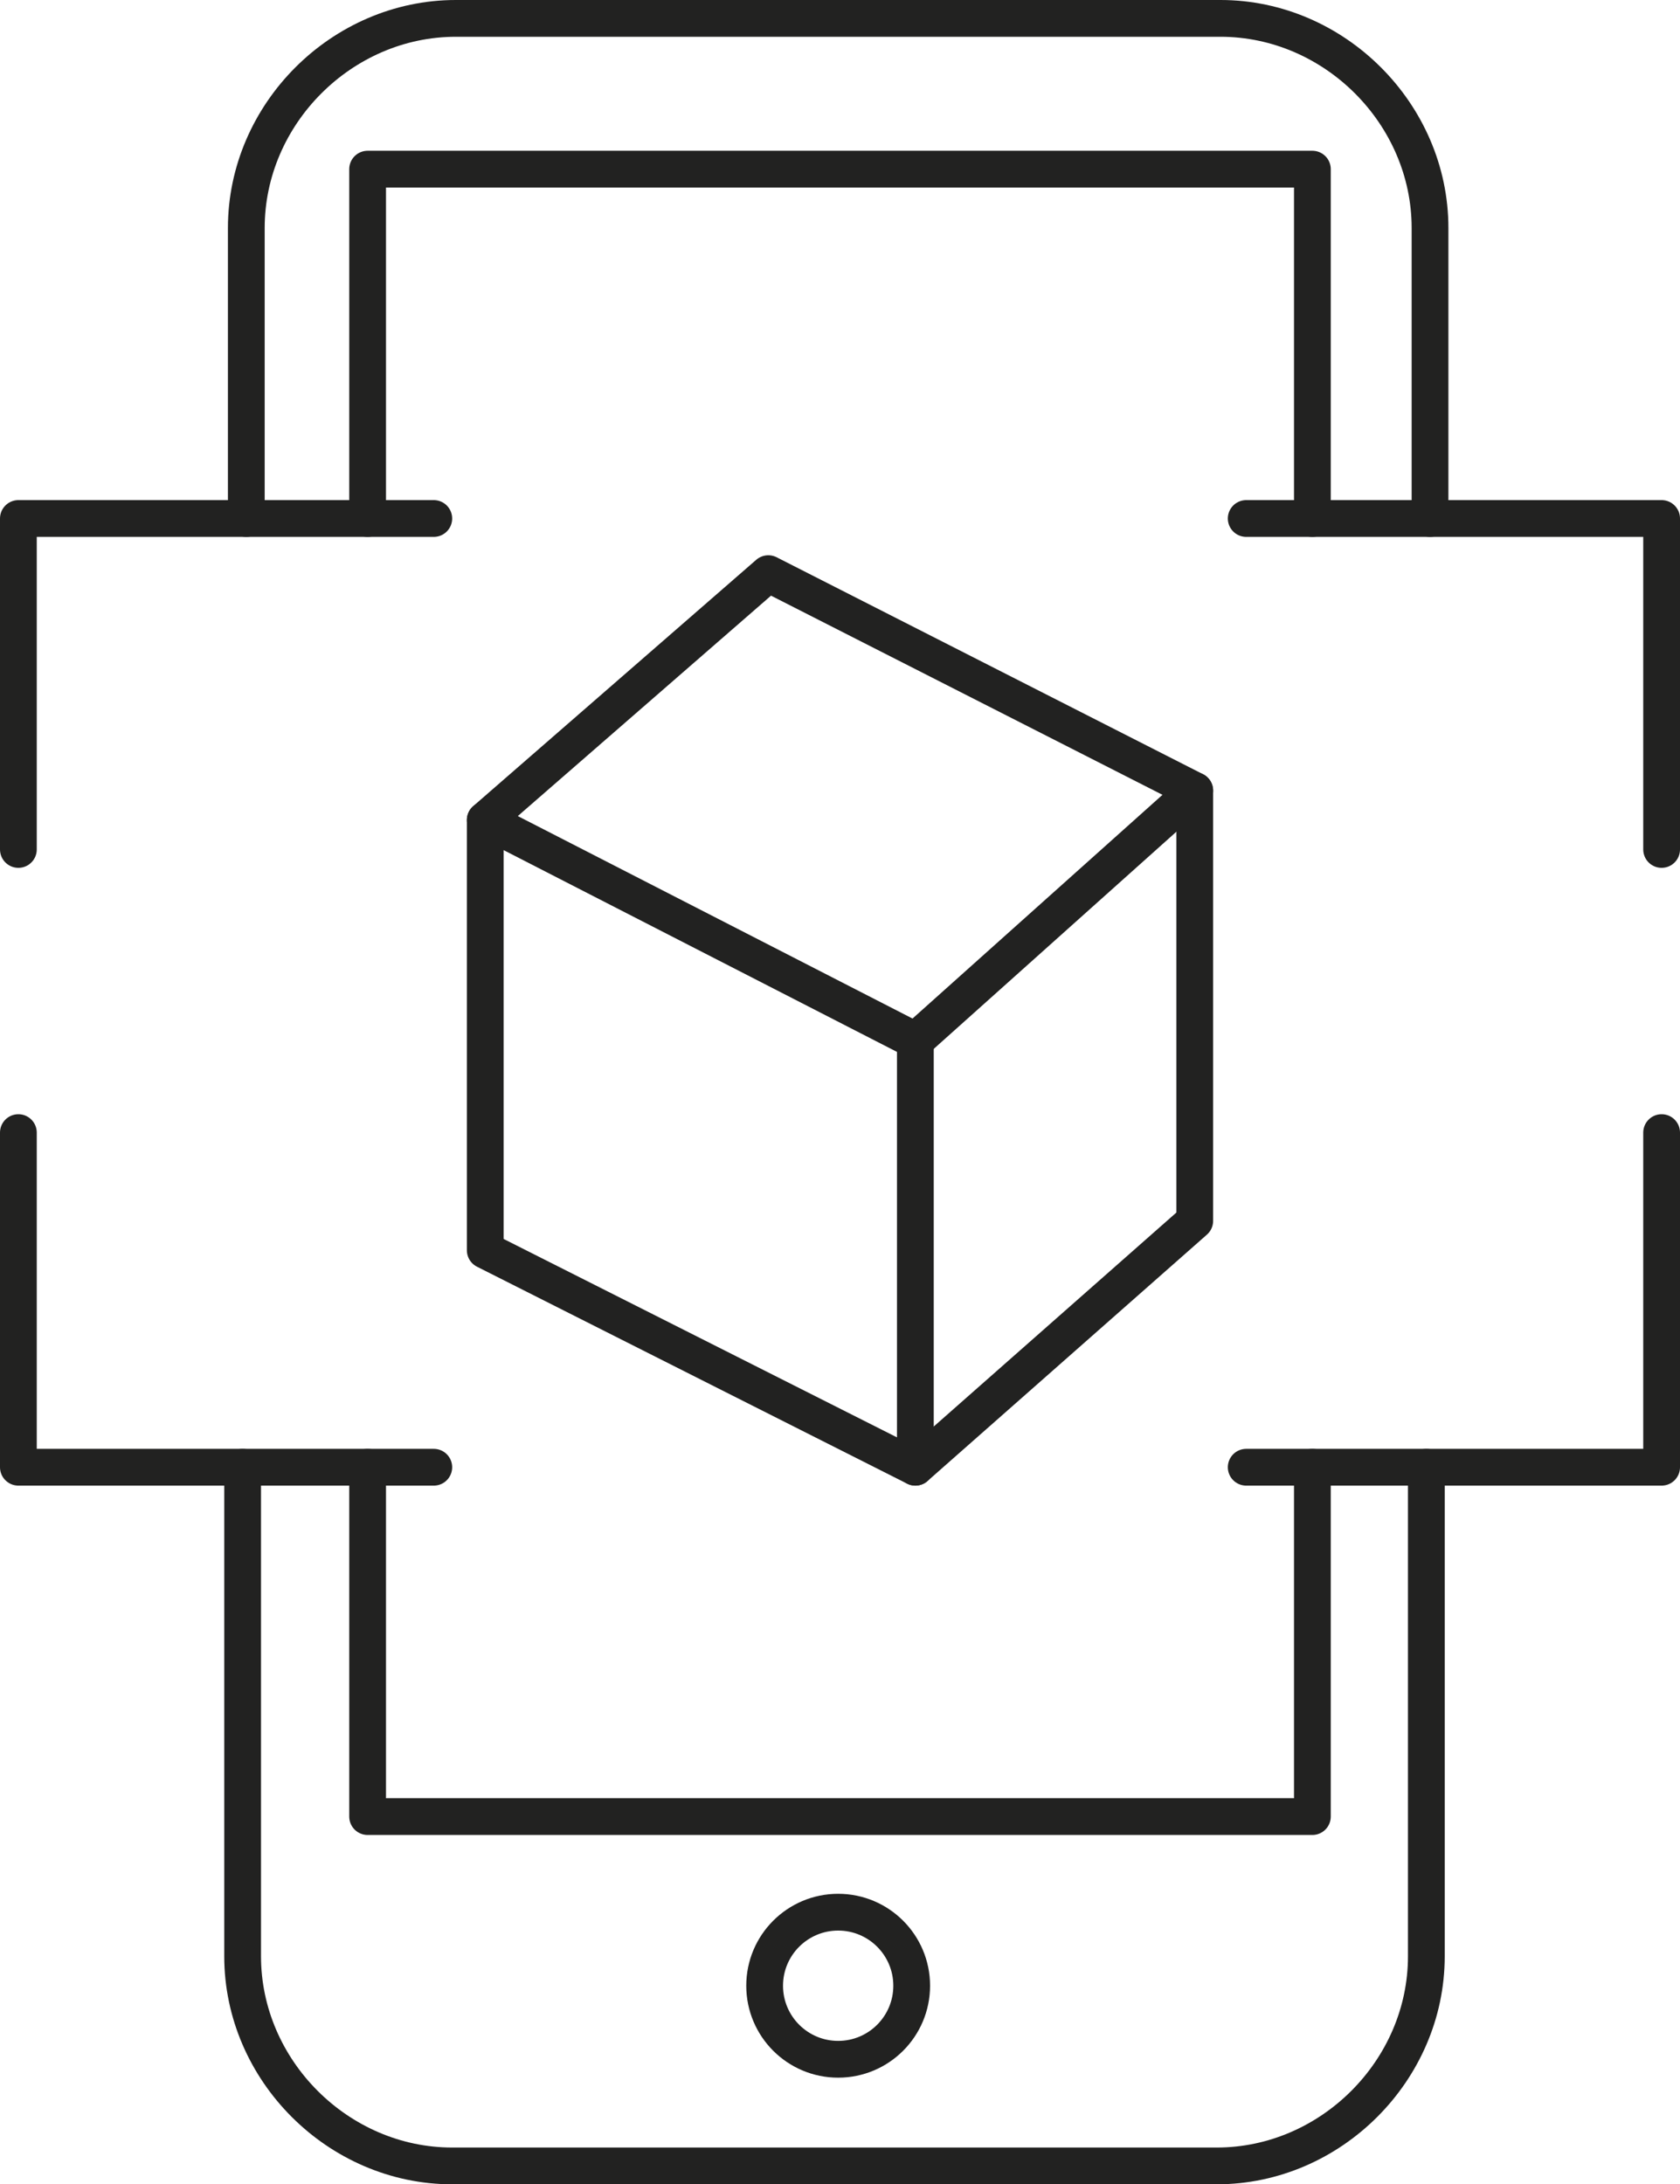
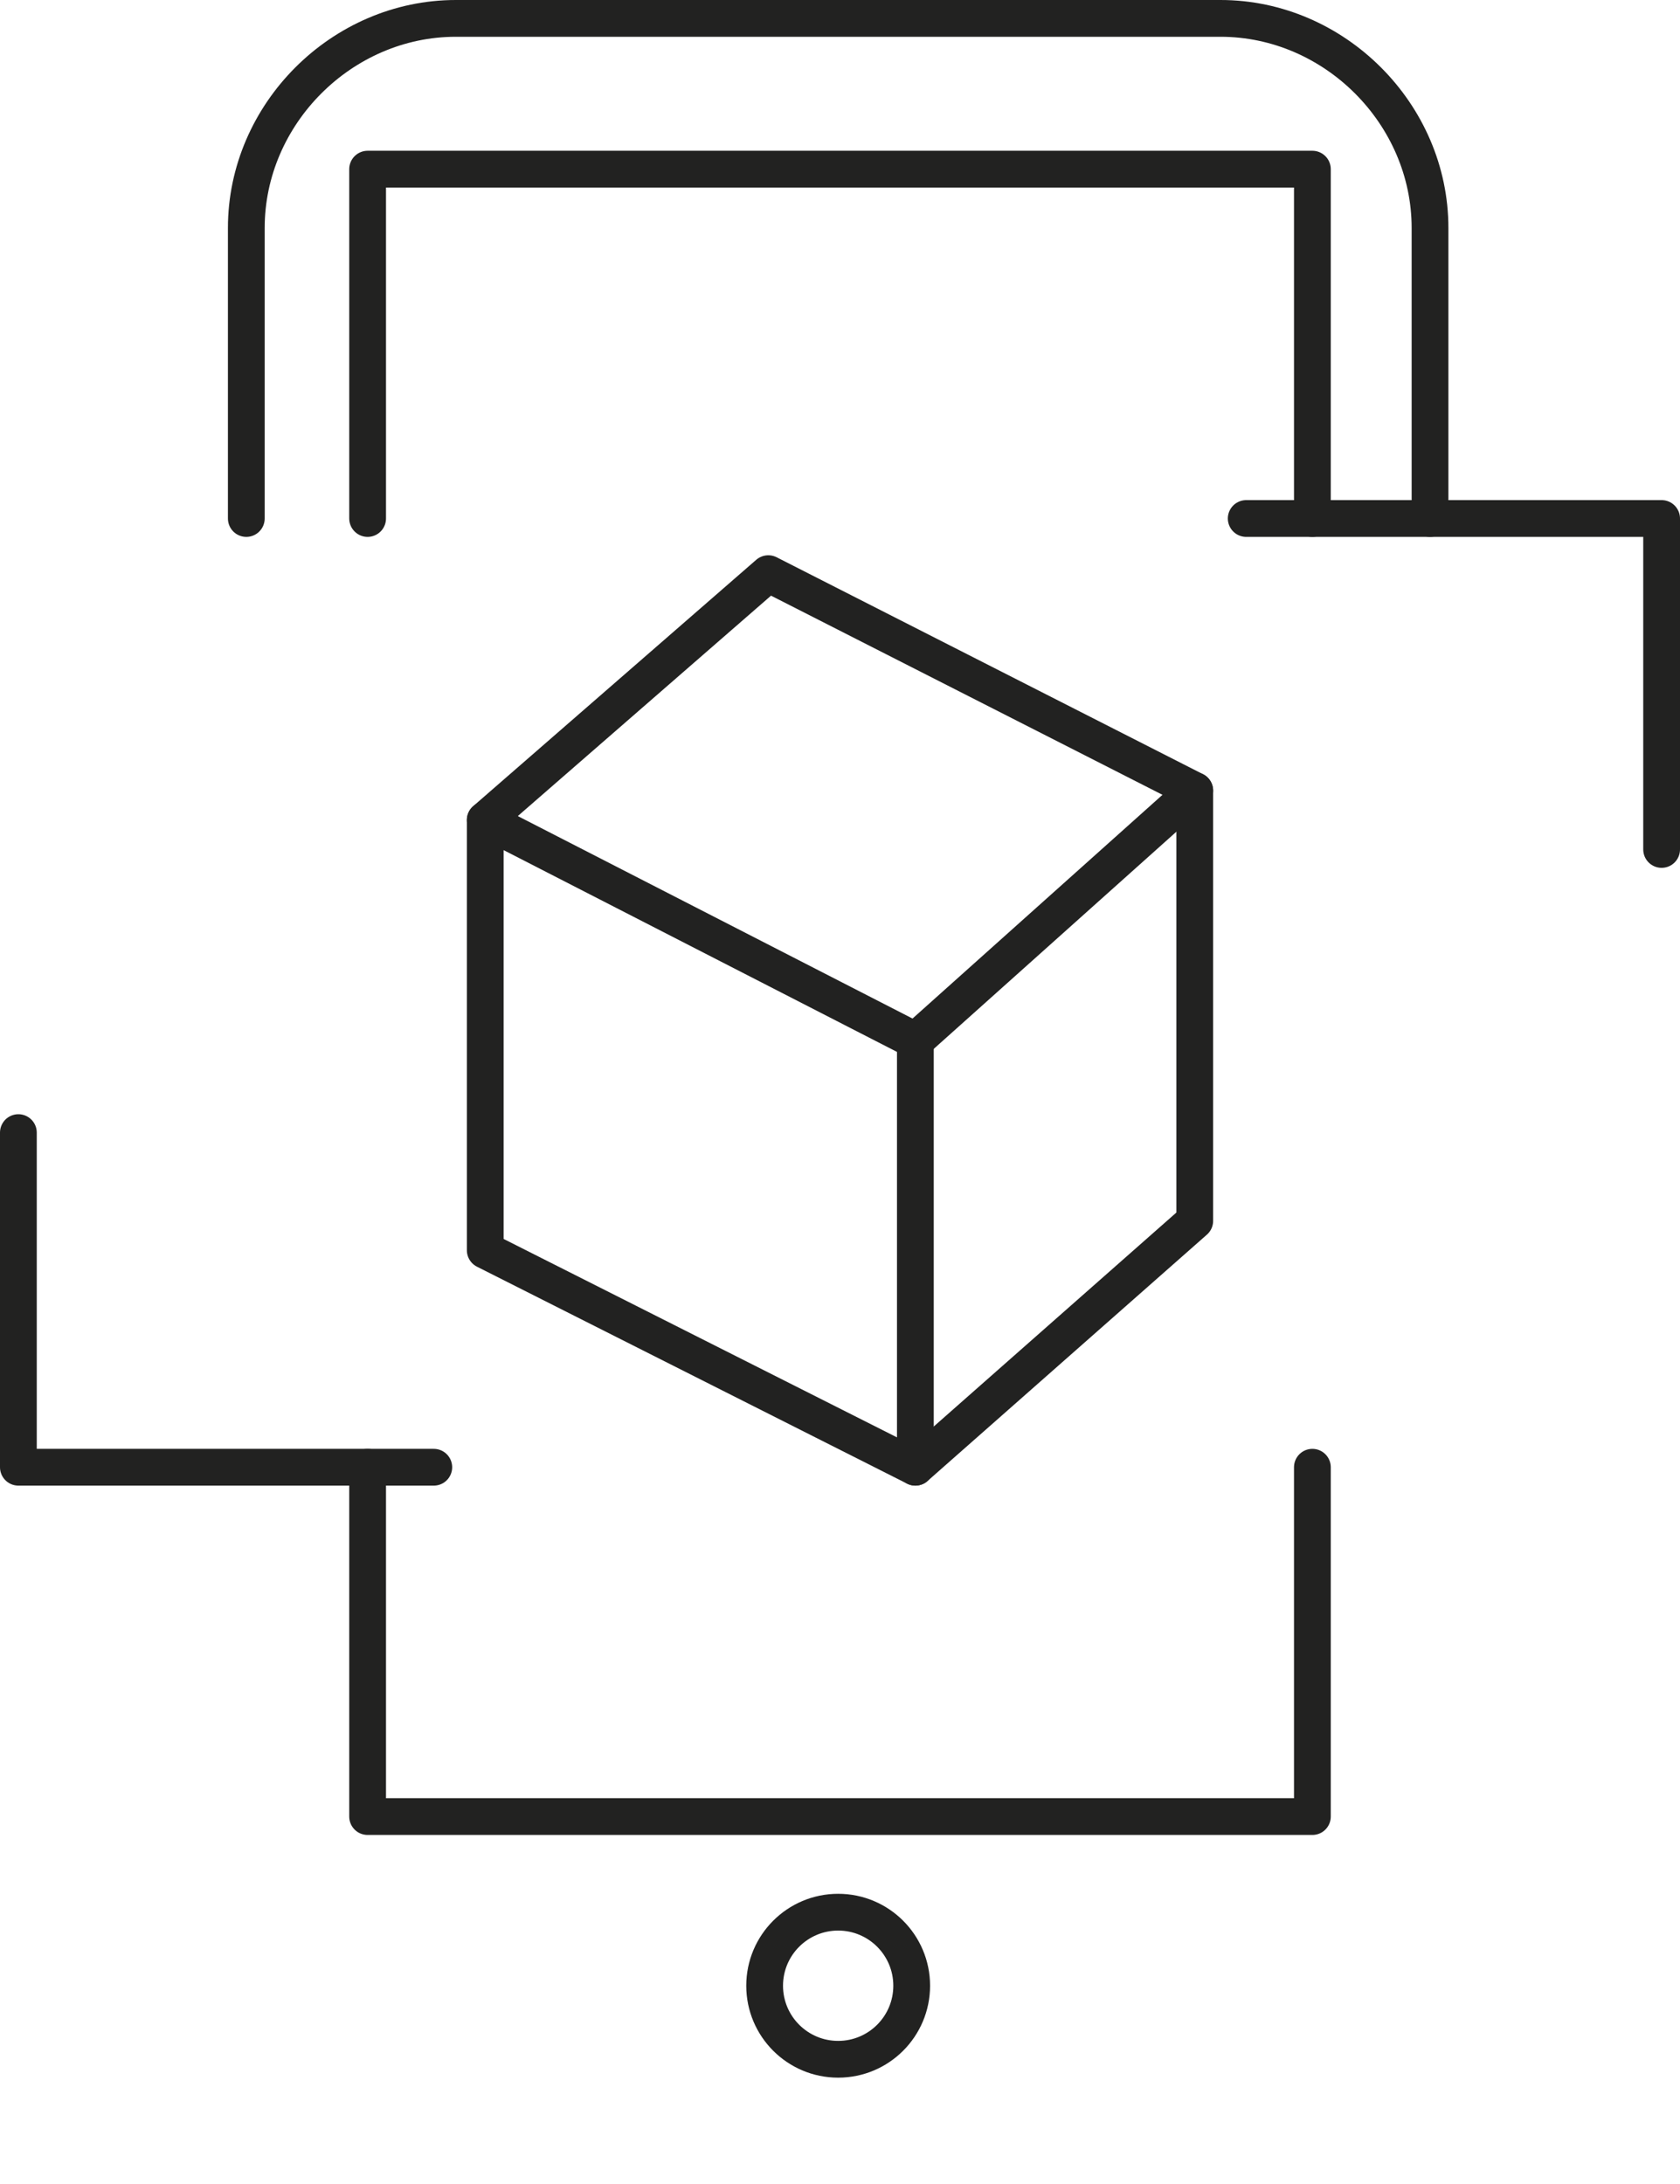
<svg xmlns="http://www.w3.org/2000/svg" version="1.1" id="Calque_1" x="0px" y="0px" viewBox="0 0 45.7 59.4" style="enable-background:new 0 0 45.7 59.4;" xml:space="preserve">
  <style type="text/css">
	.st0{fill:none;stroke:#222221;stroke-linecap:round;stroke-linejoin:round;}
</style>
  <g>
    <g>
      <circle class="st0" cx="22.8" cy="54" r="2" />
-       <polyline class="st0" points="0.5,23.1 0.5,14.1 11.8,14.1   " />
      <polyline class="st0" points="45.2,23.1 45.2,14.1 33.9,14.1   " />
      <polyline class="st0" points="0.5,30.8 0.5,39.9 11.8,39.9   " />
-       <polyline class="st0" points="45.2,30.8 45.2,39.9 33.9,39.9   " />
      <path class="st0" d="M6.7,14.1V6.2c0-3.1,2.6-5.7,5.7-5.7h20.8c3.1,0,5.7,2.6,5.7,5.7v7.9" />
-       <path class="st0" d="M38.8,39.9v13.3c0,3.1-2.6,5.7-5.7,5.7H12.3c-3.1,0-5.7-2.6-5.7-5.7V39.9" />
      <polyline class="st0" points="35.7,39.9 35.7,49.4 10,49.4 10,39.9   " />
      <polyline class="st0" points="10,14.1 10,4.6 35.7,4.6 35.7,14.1   " />
    </g>
    <g>
      <polygon class="st0" points="24.9,39.9 13.2,34 13.2,22.3 24.9,28.3   " />
      <g>
        <polyline class="st0" points="13.2,22.3 20.9,15.6 32.5,21.5 32.5,33.2 24.9,39.9    " />
      </g>
      <line class="st0" x1="24.9" y1="28.3" x2="32.5" y2="21.5" />
    </g>
  </g>
</svg>